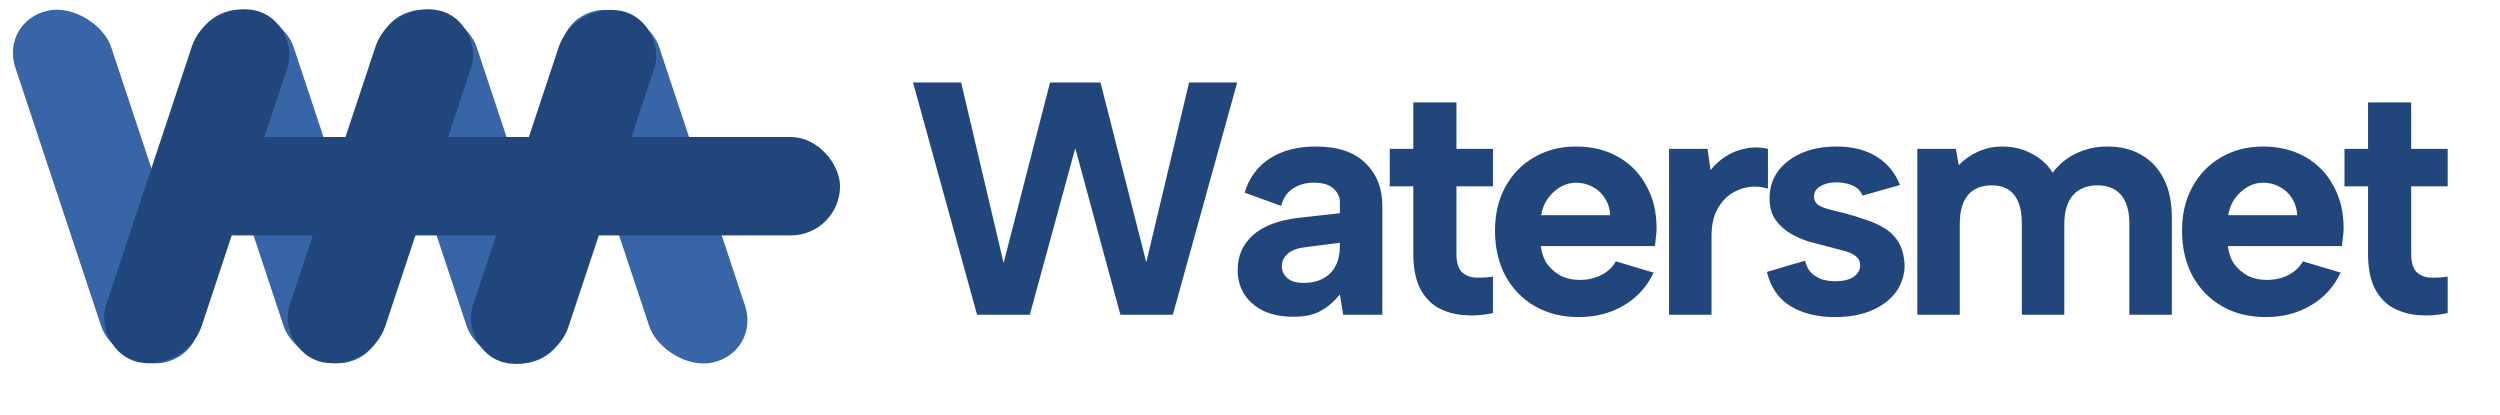
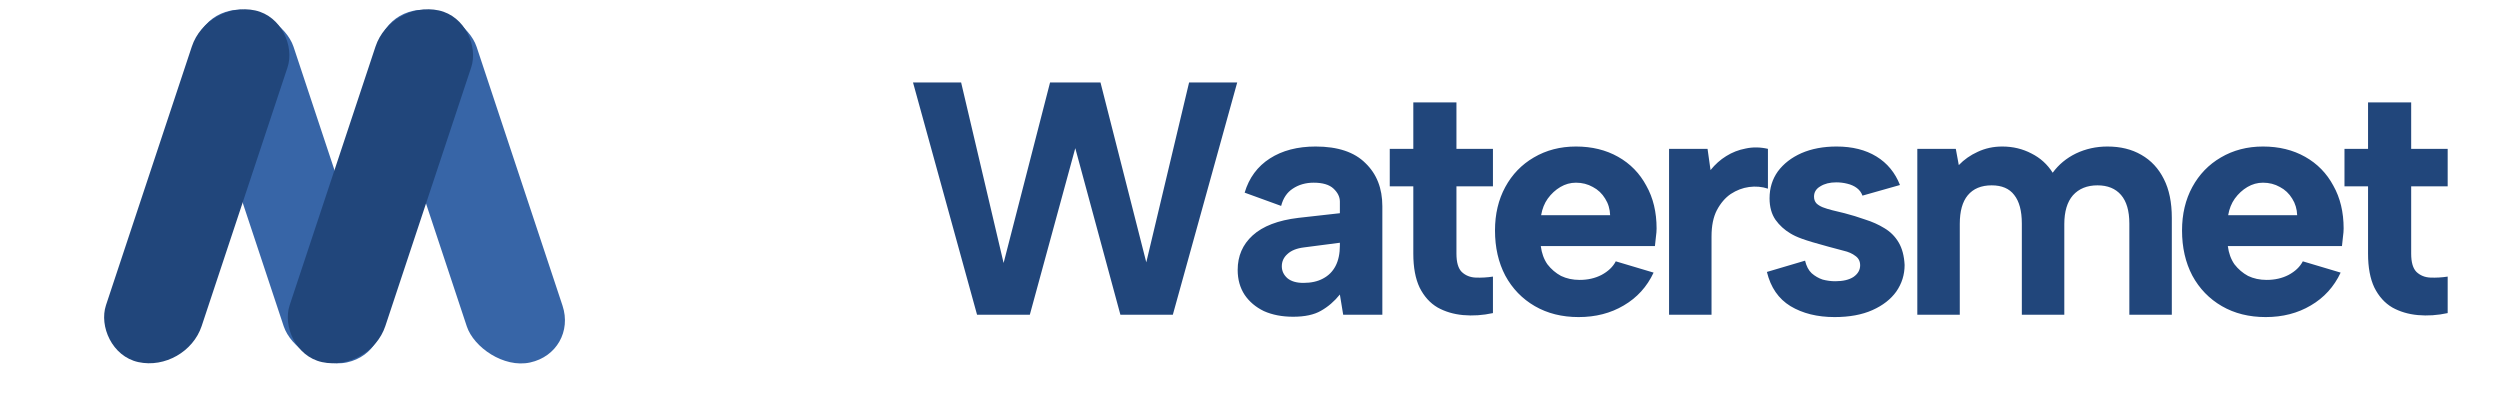
<svg xmlns="http://www.w3.org/2000/svg" width="2637" height="438" viewBox="0 0 2637 438" fill="none">
  <rect width="103.329" height="390.899" rx="51.665" transform="matrix(0.977 -0.212 0.315 0.949 385.527 22.341)" fill="#3765A7" />
-   <rect width="103.329" height="390.899" rx="51.665" transform="matrix(0.977 -0.212 0.315 0.949 578.02 22.341)" fill="#3765A7" />
  <rect width="103.329" height="390.899" rx="51.665" transform="matrix(-0.977 0.212 -0.315 -0.949 416.484 371.293)" fill="#3765A7" />
-   <rect width="103.329" height="390.899" rx="51.665" transform="matrix(-0.977 0.212 -0.315 -0.949 223.996 371.293)" fill="#3765A7" />
-   <rect x="196.816" y="144.536" width="689.243" height="103.79" rx="51.895" fill="#21467B" />
  <rect width="103.329" height="390.899" rx="51.665" transform="matrix(-0.977 -0.212 0.315 -0.949 196.449 392.912)" fill="#21467B" />
  <rect width="103.329" height="390.899" rx="51.665" transform="matrix(-0.977 -0.212 0.315 -0.949 390.191 392.912)" fill="#21467B" />
-   <rect width="103.329" height="390.899" rx="51.665" transform="matrix(0.977 0.212 -0.315 0.949 605.562 0.723)" fill="#21467B" />
-   <path d="M1086.25 332H1030.6L963.05 87H1013.8L1058.6 277.4L1107.6 87H1160.8L1209.1 276.7L1254.25 87H1305L1237.1 332H1181.8L1134.2 156.3L1086.25 332ZM1416.8 332L1413.3 310.65C1407.47 317.883 1400.82 323.6 1393.35 327.8C1386.12 332 1376.32 334.1 1363.95 334.1C1352.29 334.1 1342.02 332.117 1333.15 328.15C1324.52 323.95 1317.75 318.233 1312.85 311C1307.95 303.533 1305.5 294.783 1305.5 284.75C1305.5 270.05 1310.75 257.917 1321.25 248.35C1331.99 238.55 1348.09 232.367 1369.55 229.8L1413.3 224.9V212.65C1413.3 207.75 1411.09 203.2 1406.65 199C1402.22 194.8 1395.22 192.7 1385.65 192.7C1377.25 192.7 1369.9 194.8 1363.6 199C1357.54 202.967 1353.45 209.033 1351.35 217.2L1312.85 203.2C1317.52 187.567 1326.39 175.55 1339.45 167.15C1352.52 158.75 1368.62 154.55 1387.75 154.55C1411.09 154.55 1428.59 160.383 1440.25 172.05C1452.15 183.483 1458.1 198.65 1458.1 217.55V332H1416.8ZM1413.3 256.05L1375.5 260.95C1367.8 261.883 1361.97 264.217 1358 267.95C1354.04 271.45 1352.05 275.767 1352.05 280.9C1352.05 285.8 1354.04 290 1358 293.5C1361.97 296.767 1367.57 298.4 1374.8 298.4C1382.97 298.4 1389.85 296.883 1395.45 293.85C1401.29 290.817 1405.72 286.383 1408.75 280.55C1411.79 274.717 1413.3 267.483 1413.3 258.85V256.05ZM1490.76 157V108H1536.26V157H1574.76V196.55H1536.26V267.6C1536.26 276.7 1538.12 283.117 1541.86 286.85C1545.82 290.583 1550.72 292.567 1556.56 292.8C1562.62 293.033 1568.69 292.683 1574.76 291.75V330.25C1564.02 332.583 1553.52 333.283 1543.26 332.35C1533.22 331.417 1524.24 328.733 1516.31 324.3C1508.37 319.633 1502.07 312.633 1497.41 303.3C1492.97 293.967 1490.76 282.067 1490.76 267.6V196.55H1465.91V157H1490.76ZM1665.12 334.45C1647.62 334.45 1632.22 330.6 1618.92 322.9C1605.62 315.2 1595.24 304.467 1587.77 290.7C1580.54 276.933 1576.92 261.067 1576.92 243.1C1576.92 225.833 1580.54 210.55 1587.77 197.25C1595.01 183.95 1605.04 173.567 1617.87 166.1C1630.94 158.4 1645.76 154.55 1662.32 154.55C1679.12 154.55 1693.94 158.167 1706.77 165.4C1719.61 172.633 1729.52 182.783 1736.52 195.85C1743.76 208.683 1747.37 223.733 1747.37 241C1747.37 243.567 1747.14 246.483 1746.67 249.75C1746.44 252.783 1746.09 256.05 1745.62 259.55H1625.22C1626.16 267.017 1628.49 273.433 1632.22 278.8C1636.19 283.933 1640.97 288.017 1646.57 291.05C1652.41 293.85 1658.94 295.25 1666.17 295.25C1674.81 295.25 1682.51 293.5 1689.27 290C1696.27 286.267 1701.29 281.483 1704.32 275.65L1744.22 287.55C1737.22 302.483 1726.72 314.033 1712.72 322.2C1698.96 330.367 1683.09 334.45 1665.12 334.45ZM1698.37 227C1698.14 220.467 1696.39 214.633 1693.12 209.5C1689.86 204.133 1685.54 200.05 1680.17 197.25C1674.81 194.217 1668.86 192.7 1662.32 192.7C1656.49 192.7 1651.01 194.217 1645.87 197.25C1640.74 200.283 1636.31 204.367 1632.57 209.5C1629.07 214.4 1626.74 220.233 1625.57 227H1698.37ZM1760.52 157H1801.12L1804.27 179.4C1809.17 173.333 1814.66 168.433 1820.72 164.7C1827.02 160.733 1833.91 158.05 1841.37 156.65C1848.84 155.017 1856.66 155.133 1864.82 157V199C1858.52 196.9 1851.87 196.317 1844.87 197.25C1838.11 198.183 1831.69 200.633 1825.62 204.6C1819.79 208.567 1814.89 214.283 1810.92 221.75C1807.19 228.983 1805.32 238.2 1805.32 249.4V332H1760.52V157ZM1903.98 274.95C1905.38 280.783 1907.71 285.217 1910.98 288.25C1914.48 291.283 1918.33 293.5 1922.53 294.9C1926.96 296.067 1931.4 296.65 1935.83 296.65C1944 296.65 1950.41 295.133 1955.08 292.1C1959.75 288.833 1962.08 284.75 1962.08 279.85C1962.08 275.65 1960.45 272.383 1957.18 270.05C1953.91 267.483 1949.71 265.617 1944.58 264.45C1939.45 263.05 1934.2 261.65 1928.83 260.25C1922.53 258.617 1915.76 256.867 1908.53 255C1901.53 252.9 1894.88 249.983 1888.58 246.25C1882.28 242.517 1877.03 237.733 1872.83 231.9C1868.63 225.833 1866.53 218.25 1866.53 209.15C1866.53 198.417 1869.45 188.967 1875.28 180.8C1881.35 172.633 1889.63 166.217 1900.13 161.55C1910.86 156.883 1923.23 154.55 1937.23 154.55C1953.8 154.55 1967.8 158.05 1979.23 165.05C1990.66 172.05 1998.95 182.083 2004.08 195.15L1964.53 206.35C1963.36 203.083 1961.38 200.4 1958.58 198.3C1955.78 196.2 1952.4 194.683 1948.43 193.75C1944.7 192.817 1940.85 192.35 1936.88 192.35C1930.11 192.35 1924.51 193.75 1920.08 196.55C1915.65 199.117 1913.43 202.733 1913.43 207.4C1913.43 210.2 1914.25 212.533 1915.88 214.4C1917.51 216.033 1919.73 217.433 1922.53 218.6C1925.56 219.767 1928.95 220.817 1932.68 221.75C1936.65 222.683 1940.96 223.733 1945.63 224.9C1952.86 226.767 1960.1 228.983 1967.33 231.55C1974.8 233.883 1981.56 236.917 1987.63 240.65C1993.93 244.383 1998.95 249.4 2002.68 255.7C2006.41 262 2008.51 269.933 2008.98 279.5C2008.98 289.767 2006.06 299.1 2000.23 307.5C1994.4 315.667 1986 322.2 1975.03 327.1C1964.06 332 1950.76 334.45 1935.13 334.45C1916.93 334.45 1901.41 330.6 1888.58 322.9C1875.98 315.2 1867.7 303.183 1863.73 286.85L1903.98 274.95ZM2022.38 157H2062.98L2066.13 174.15C2071.73 168.317 2078.38 163.65 2086.08 160.15C2094.01 156.417 2102.65 154.55 2111.98 154.55C2123.18 154.55 2133.45 157 2142.78 161.9C2152.11 166.567 2159.58 173.333 2165.18 182.2C2171.48 173.567 2179.65 166.8 2189.68 161.9C2199.95 157 2211.03 154.55 2222.93 154.55C2236.7 154.55 2248.6 157.467 2258.63 163.3C2268.9 169.133 2276.83 177.65 2282.43 188.85C2288.03 199.817 2290.83 213.467 2290.83 229.8V332H2246.03V235.75C2246.03 222.45 2243.11 212.417 2237.28 205.65C2231.45 198.883 2223.16 195.5 2212.43 195.5C2201.46 195.5 2192.83 199 2186.53 206C2180.46 213 2177.43 223.15 2177.43 236.45V332H2132.63V235.75C2132.63 222.45 2129.95 212.417 2124.58 205.65C2119.45 198.883 2111.51 195.5 2100.78 195.5C2089.81 195.5 2081.41 199 2075.58 206C2069.98 212.767 2067.18 222.8 2067.18 236.1V332H2022.38V157ZM2389.81 334.45C2372.31 334.45 2356.91 330.6 2343.61 322.9C2330.31 315.2 2319.93 304.467 2312.46 290.7C2305.23 276.933 2301.61 261.067 2301.61 243.1C2301.61 225.833 2305.23 210.55 2312.46 197.25C2319.7 183.95 2329.73 173.567 2342.56 166.1C2355.63 158.4 2370.45 154.55 2387.01 154.55C2403.81 154.55 2418.63 158.167 2431.46 165.4C2444.3 172.633 2454.21 182.783 2461.21 195.85C2468.45 208.683 2472.06 223.733 2472.06 241C2472.06 243.567 2471.83 246.483 2471.36 249.75C2471.13 252.783 2470.78 256.05 2470.31 259.55H2349.91C2350.85 267.017 2353.18 273.433 2356.91 278.8C2360.88 283.933 2365.66 288.017 2371.26 291.05C2377.1 293.85 2383.63 295.25 2390.86 295.25C2399.5 295.25 2407.2 293.5 2413.96 290C2420.96 286.267 2425.98 281.483 2429.01 275.65L2468.91 287.55C2461.91 302.483 2451.41 314.033 2437.41 322.2C2423.65 330.367 2407.78 334.45 2389.81 334.45ZM2423.06 227C2422.83 220.467 2421.08 214.633 2417.81 209.5C2414.55 204.133 2410.23 200.05 2404.86 197.25C2399.5 194.217 2393.55 192.7 2387.01 192.7C2381.18 192.7 2375.7 194.217 2370.56 197.25C2365.43 200.283 2361 204.367 2357.26 209.5C2353.76 214.4 2351.43 220.233 2350.26 227H2423.06ZM2497.81 157V108H2543.31V157H2581.81V196.55H2543.31V267.6C2543.31 276.7 2545.18 283.117 2548.91 286.85C2552.88 290.583 2557.78 292.567 2563.61 292.8C2569.68 293.033 2575.75 292.683 2581.81 291.75V330.25C2571.08 332.583 2560.58 333.283 2550.31 332.35C2540.28 331.417 2531.3 328.733 2523.36 324.3C2515.43 319.633 2509.13 312.633 2504.46 303.3C2500.03 293.967 2497.81 282.067 2497.81 267.6V196.55H2472.96V157H2497.81Z" fill="#21467B" />
+   <path d="M1086.25 332H1030.6L963.05 87H1013.8L1058.6 277.4L1107.6 87H1160.8L1209.1 276.7L1254.25 87H1305L1237.1 332H1181.8L1134.2 156.3L1086.25 332ZM1416.8 332L1413.3 310.65C1407.47 317.883 1400.82 323.6 1393.35 327.8C1386.12 332 1376.32 334.1 1363.95 334.1C1352.29 334.1 1342.02 332.117 1333.15 328.15C1324.52 323.95 1317.75 318.233 1312.85 311C1307.95 303.533 1305.5 294.783 1305.5 284.75C1305.5 270.05 1310.75 257.917 1321.25 248.35C1331.99 238.55 1348.09 232.367 1369.55 229.8L1413.3 224.9V212.65C1413.3 207.75 1411.09 203.2 1406.65 199C1402.22 194.8 1395.22 192.7 1385.65 192.7C1377.25 192.7 1369.9 194.8 1363.6 199C1357.54 202.967 1353.45 209.033 1351.35 217.2L1312.85 203.2C1317.52 187.567 1326.39 175.55 1339.45 167.15C1352.52 158.75 1368.62 154.55 1387.75 154.55C1411.09 154.55 1428.59 160.383 1440.25 172.05C1452.15 183.483 1458.1 198.65 1458.1 217.55V332H1416.8ZM1413.3 256.05L1375.5 260.95C1367.8 261.883 1361.97 264.217 1358 267.95C1354.04 271.45 1352.05 275.767 1352.05 280.9C1352.05 285.8 1354.04 290 1358 293.5C1361.97 296.767 1367.57 298.4 1374.8 298.4C1382.97 298.4 1389.85 296.883 1395.45 293.85C1401.29 290.817 1405.72 286.383 1408.75 280.55C1411.79 274.717 1413.3 267.483 1413.3 258.85V256.05ZM1490.76 157V108H1536.26V157H1574.76V196.55H1536.26V267.6C1536.26 276.7 1538.12 283.117 1541.86 286.85C1545.82 290.583 1550.72 292.567 1556.56 292.8C1562.62 293.033 1568.69 292.683 1574.76 291.75V330.25C1564.02 332.583 1553.52 333.283 1543.26 332.35C1533.22 331.417 1524.24 328.733 1516.31 324.3C1508.37 319.633 1502.07 312.633 1497.41 303.3C1492.97 293.967 1490.76 282.067 1490.76 267.6V196.55H1465.91V157H1490.76ZM1665.12 334.45C1647.62 334.45 1632.22 330.6 1618.92 322.9C1605.62 315.2 1595.24 304.467 1587.77 290.7C1580.54 276.933 1576.92 261.067 1576.92 243.1C1576.92 225.833 1580.54 210.55 1587.77 197.25C1595.01 183.95 1605.04 173.567 1617.87 166.1C1630.94 158.4 1645.76 154.55 1662.32 154.55C1679.12 154.55 1693.94 158.167 1706.77 165.4C1719.61 172.633 1729.52 182.783 1736.52 195.85C1743.76 208.683 1747.37 223.733 1747.37 241C1747.37 243.567 1747.14 246.483 1746.67 249.75C1746.44 252.783 1746.09 256.05 1745.62 259.55H1625.22C1626.16 267.017 1628.49 273.433 1632.22 278.8C1636.19 283.933 1640.97 288.017 1646.57 291.05C1652.41 293.85 1658.94 295.25 1666.17 295.25C1674.81 295.25 1682.51 293.5 1689.27 290C1696.27 286.267 1701.29 281.483 1704.32 275.65L1744.22 287.55C1737.22 302.483 1726.72 314.033 1712.72 322.2C1698.96 330.367 1683.09 334.45 1665.12 334.45ZM1698.37 227C1698.14 220.467 1696.39 214.633 1693.12 209.5C1689.86 204.133 1685.54 200.05 1680.17 197.25C1674.81 194.217 1668.86 192.7 1662.32 192.7C1656.49 192.7 1651.01 194.217 1645.87 197.25C1640.74 200.283 1636.31 204.367 1632.57 209.5C1629.07 214.4 1626.74 220.233 1625.57 227H1698.37ZM1760.52 157H1801.12L1804.27 179.4C1809.17 173.333 1814.66 168.433 1820.72 164.7C1827.02 160.733 1833.91 158.05 1841.37 156.65C1848.84 155.017 1856.66 155.133 1864.82 157V199C1858.52 196.9 1851.87 196.317 1844.87 197.25C1838.11 198.183 1831.69 200.633 1825.62 204.6C1819.79 208.567 1814.89 214.283 1810.92 221.75C1807.19 228.983 1805.32 238.2 1805.32 249.4V332H1760.52V157ZM1903.98 274.95C1905.38 280.783 1907.71 285.217 1910.98 288.25C1914.48 291.283 1918.33 293.5 1922.53 294.9C1926.96 296.067 1931.4 296.65 1935.83 296.65C1944 296.65 1950.41 295.133 1955.08 292.1C1959.75 288.833 1962.08 284.75 1962.08 279.85C1962.08 275.65 1960.45 272.383 1957.18 270.05C1953.91 267.483 1949.71 265.617 1944.58 264.45C1939.45 263.05 1934.2 261.65 1928.83 260.25C1901.53 252.9 1894.88 249.983 1888.58 246.25C1882.28 242.517 1877.03 237.733 1872.83 231.9C1868.63 225.833 1866.53 218.25 1866.53 209.15C1866.53 198.417 1869.45 188.967 1875.28 180.8C1881.35 172.633 1889.63 166.217 1900.13 161.55C1910.86 156.883 1923.23 154.55 1937.23 154.55C1953.8 154.55 1967.8 158.05 1979.23 165.05C1990.66 172.05 1998.95 182.083 2004.08 195.15L1964.53 206.35C1963.36 203.083 1961.38 200.4 1958.58 198.3C1955.78 196.2 1952.4 194.683 1948.43 193.75C1944.7 192.817 1940.85 192.35 1936.88 192.35C1930.11 192.35 1924.51 193.75 1920.08 196.55C1915.65 199.117 1913.43 202.733 1913.43 207.4C1913.43 210.2 1914.25 212.533 1915.88 214.4C1917.51 216.033 1919.73 217.433 1922.53 218.6C1925.56 219.767 1928.95 220.817 1932.68 221.75C1936.65 222.683 1940.96 223.733 1945.63 224.9C1952.86 226.767 1960.1 228.983 1967.33 231.55C1974.8 233.883 1981.56 236.917 1987.63 240.65C1993.93 244.383 1998.95 249.4 2002.68 255.7C2006.41 262 2008.51 269.933 2008.98 279.5C2008.98 289.767 2006.06 299.1 2000.23 307.5C1994.4 315.667 1986 322.2 1975.03 327.1C1964.06 332 1950.76 334.45 1935.13 334.45C1916.93 334.45 1901.41 330.6 1888.58 322.9C1875.98 315.2 1867.7 303.183 1863.73 286.85L1903.98 274.95ZM2022.38 157H2062.98L2066.13 174.15C2071.73 168.317 2078.38 163.65 2086.08 160.15C2094.01 156.417 2102.65 154.55 2111.98 154.55C2123.18 154.55 2133.45 157 2142.78 161.9C2152.11 166.567 2159.58 173.333 2165.18 182.2C2171.48 173.567 2179.65 166.8 2189.68 161.9C2199.95 157 2211.03 154.55 2222.93 154.55C2236.7 154.55 2248.6 157.467 2258.63 163.3C2268.9 169.133 2276.83 177.65 2282.43 188.85C2288.03 199.817 2290.83 213.467 2290.83 229.8V332H2246.03V235.75C2246.03 222.45 2243.11 212.417 2237.28 205.65C2231.45 198.883 2223.16 195.5 2212.43 195.5C2201.46 195.5 2192.83 199 2186.53 206C2180.46 213 2177.43 223.15 2177.43 236.45V332H2132.63V235.75C2132.63 222.45 2129.95 212.417 2124.58 205.65C2119.45 198.883 2111.51 195.5 2100.78 195.5C2089.81 195.5 2081.41 199 2075.58 206C2069.98 212.767 2067.18 222.8 2067.18 236.1V332H2022.38V157ZM2389.81 334.45C2372.31 334.45 2356.91 330.6 2343.61 322.9C2330.31 315.2 2319.93 304.467 2312.46 290.7C2305.23 276.933 2301.61 261.067 2301.61 243.1C2301.61 225.833 2305.23 210.55 2312.46 197.25C2319.7 183.95 2329.73 173.567 2342.56 166.1C2355.63 158.4 2370.45 154.55 2387.01 154.55C2403.81 154.55 2418.63 158.167 2431.46 165.4C2444.3 172.633 2454.21 182.783 2461.21 195.85C2468.45 208.683 2472.06 223.733 2472.06 241C2472.06 243.567 2471.83 246.483 2471.36 249.75C2471.13 252.783 2470.78 256.05 2470.31 259.55H2349.91C2350.85 267.017 2353.18 273.433 2356.91 278.8C2360.88 283.933 2365.66 288.017 2371.26 291.05C2377.1 293.85 2383.63 295.25 2390.86 295.25C2399.5 295.25 2407.2 293.5 2413.96 290C2420.96 286.267 2425.98 281.483 2429.01 275.65L2468.91 287.55C2461.91 302.483 2451.41 314.033 2437.41 322.2C2423.65 330.367 2407.78 334.45 2389.81 334.45ZM2423.06 227C2422.83 220.467 2421.08 214.633 2417.81 209.5C2414.55 204.133 2410.23 200.05 2404.86 197.25C2399.5 194.217 2393.55 192.7 2387.01 192.7C2381.18 192.7 2375.7 194.217 2370.56 197.25C2365.43 200.283 2361 204.367 2357.26 209.5C2353.76 214.4 2351.43 220.233 2350.26 227H2423.06ZM2497.81 157V108H2543.31V157H2581.81V196.55H2543.31V267.6C2543.31 276.7 2545.18 283.117 2548.91 286.85C2552.88 290.583 2557.78 292.567 2563.61 292.8C2569.68 293.033 2575.75 292.683 2581.81 291.75V330.25C2571.08 332.583 2560.58 333.283 2550.31 332.35C2540.28 331.417 2531.3 328.733 2523.36 324.3C2515.43 319.633 2509.13 312.633 2504.46 303.3C2500.03 293.967 2497.81 282.067 2497.81 267.6V196.55H2472.96V157H2497.81Z" fill="#21467B" />
</svg>